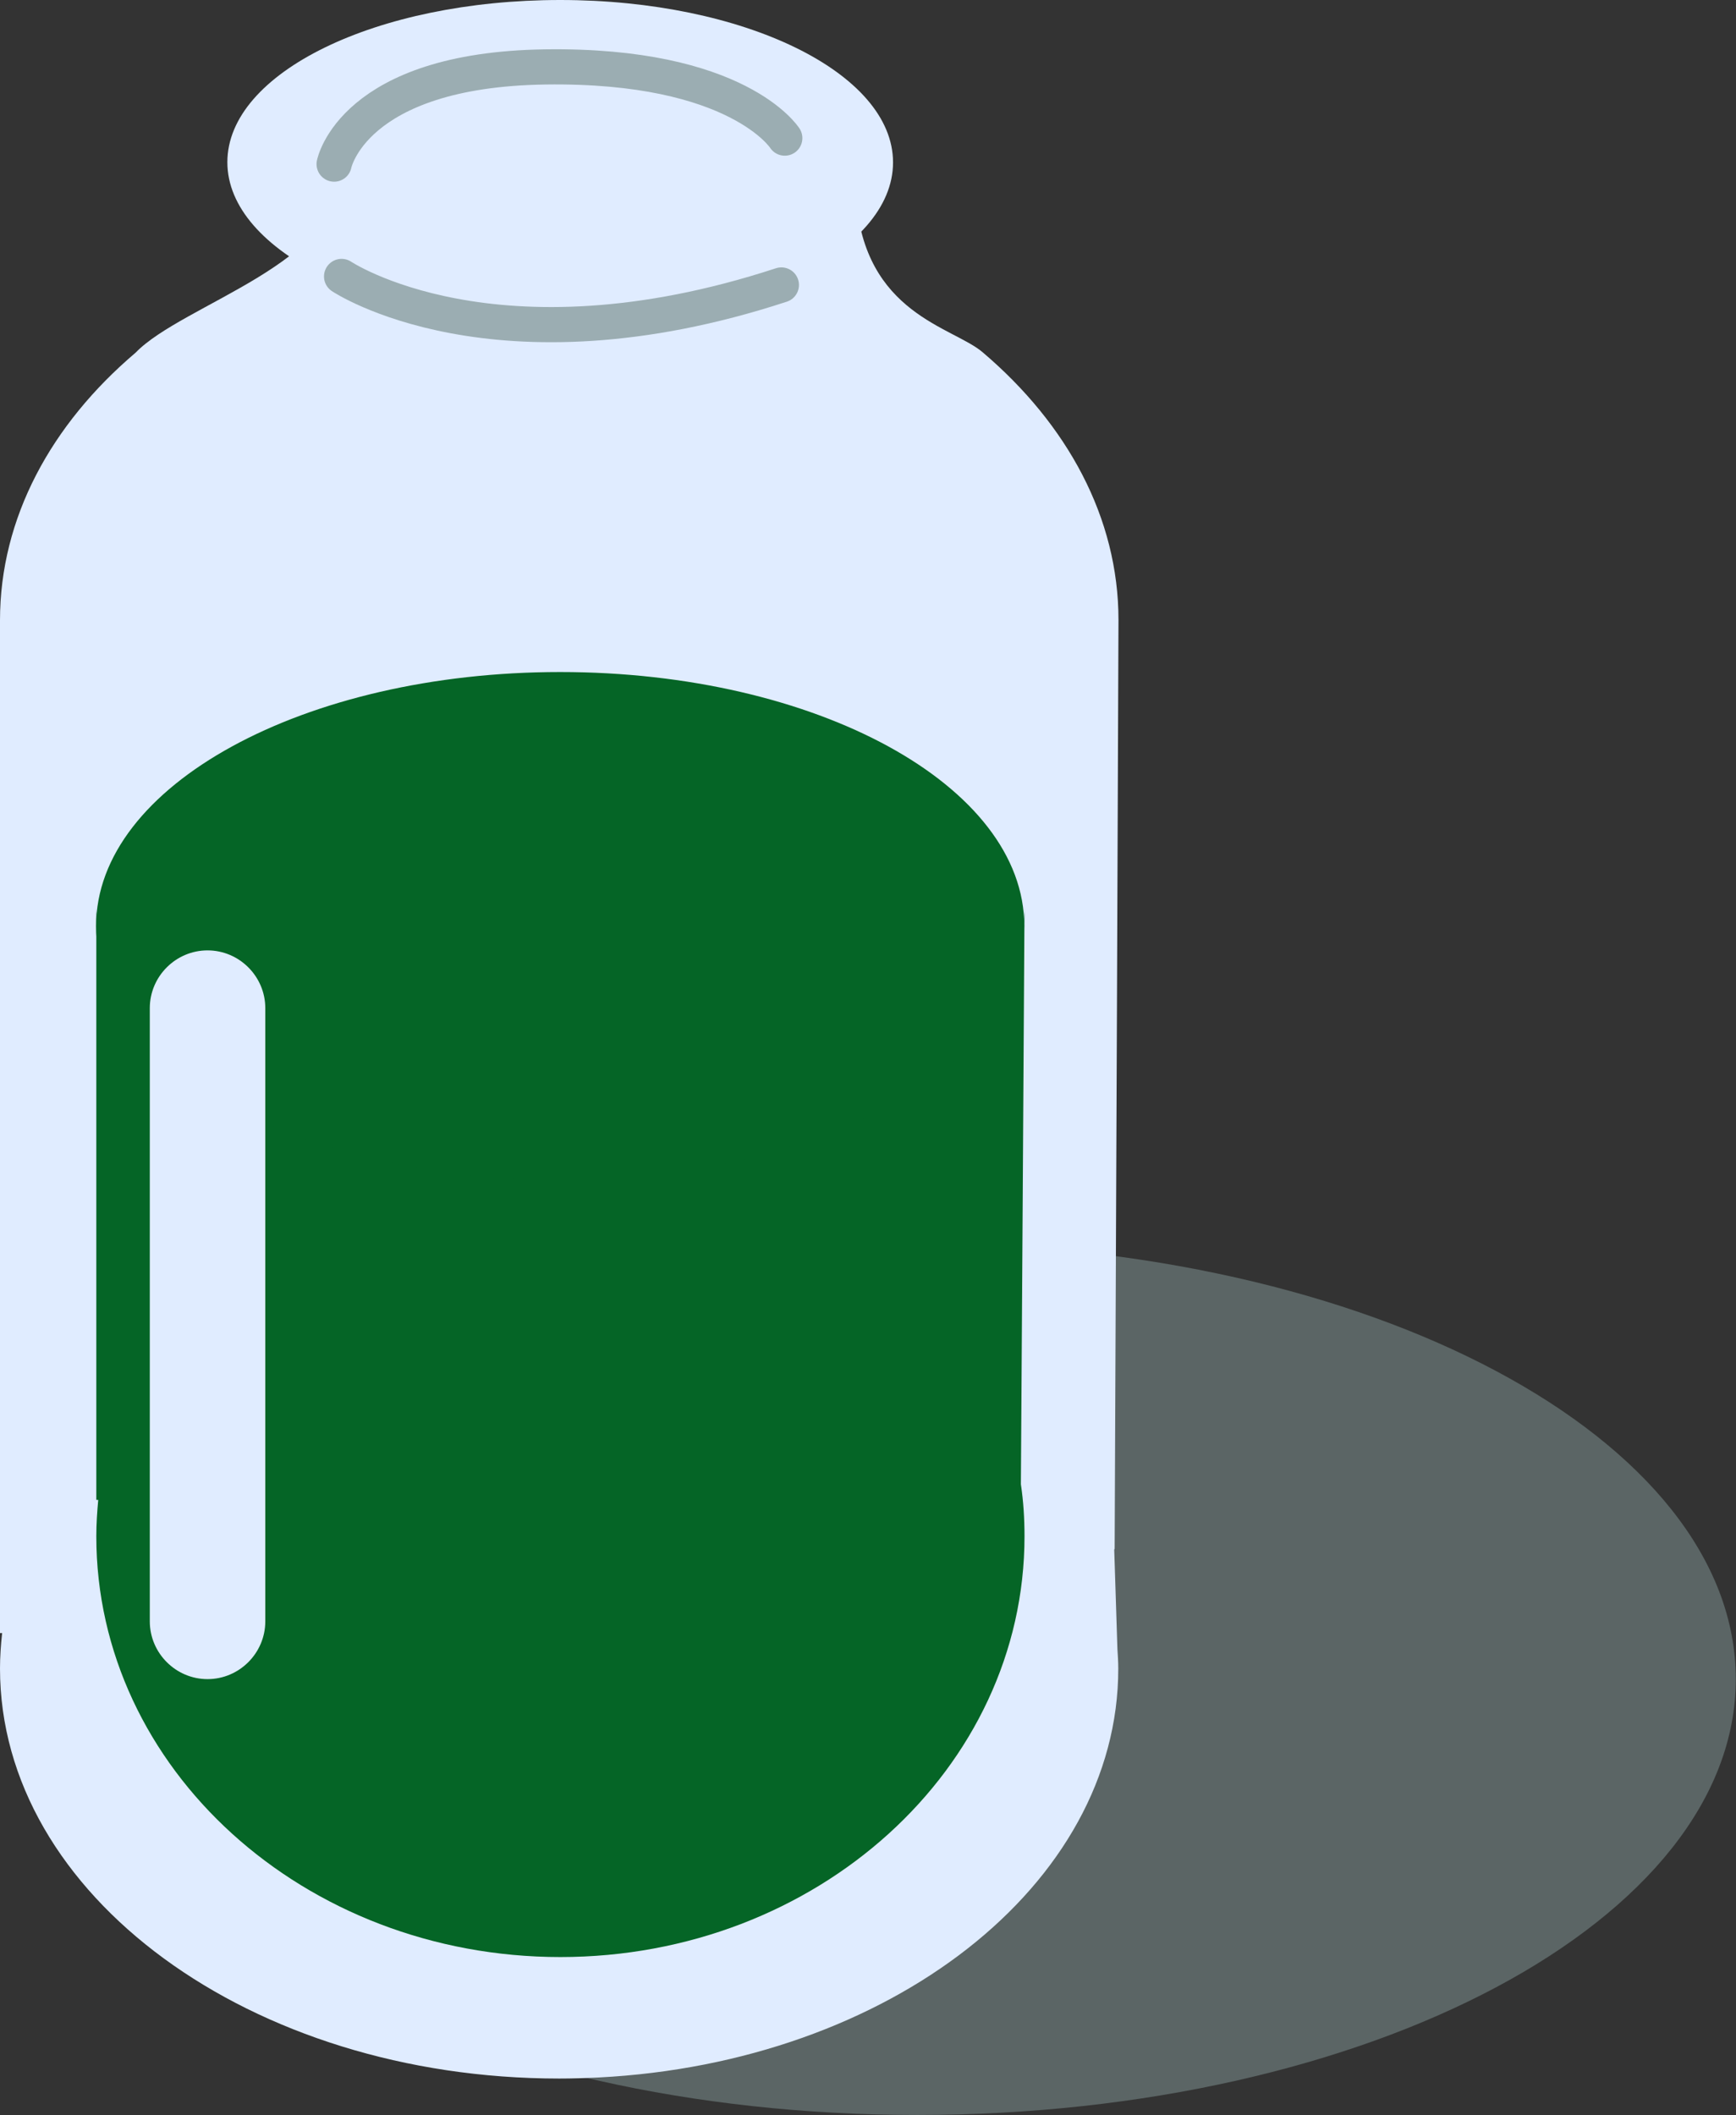
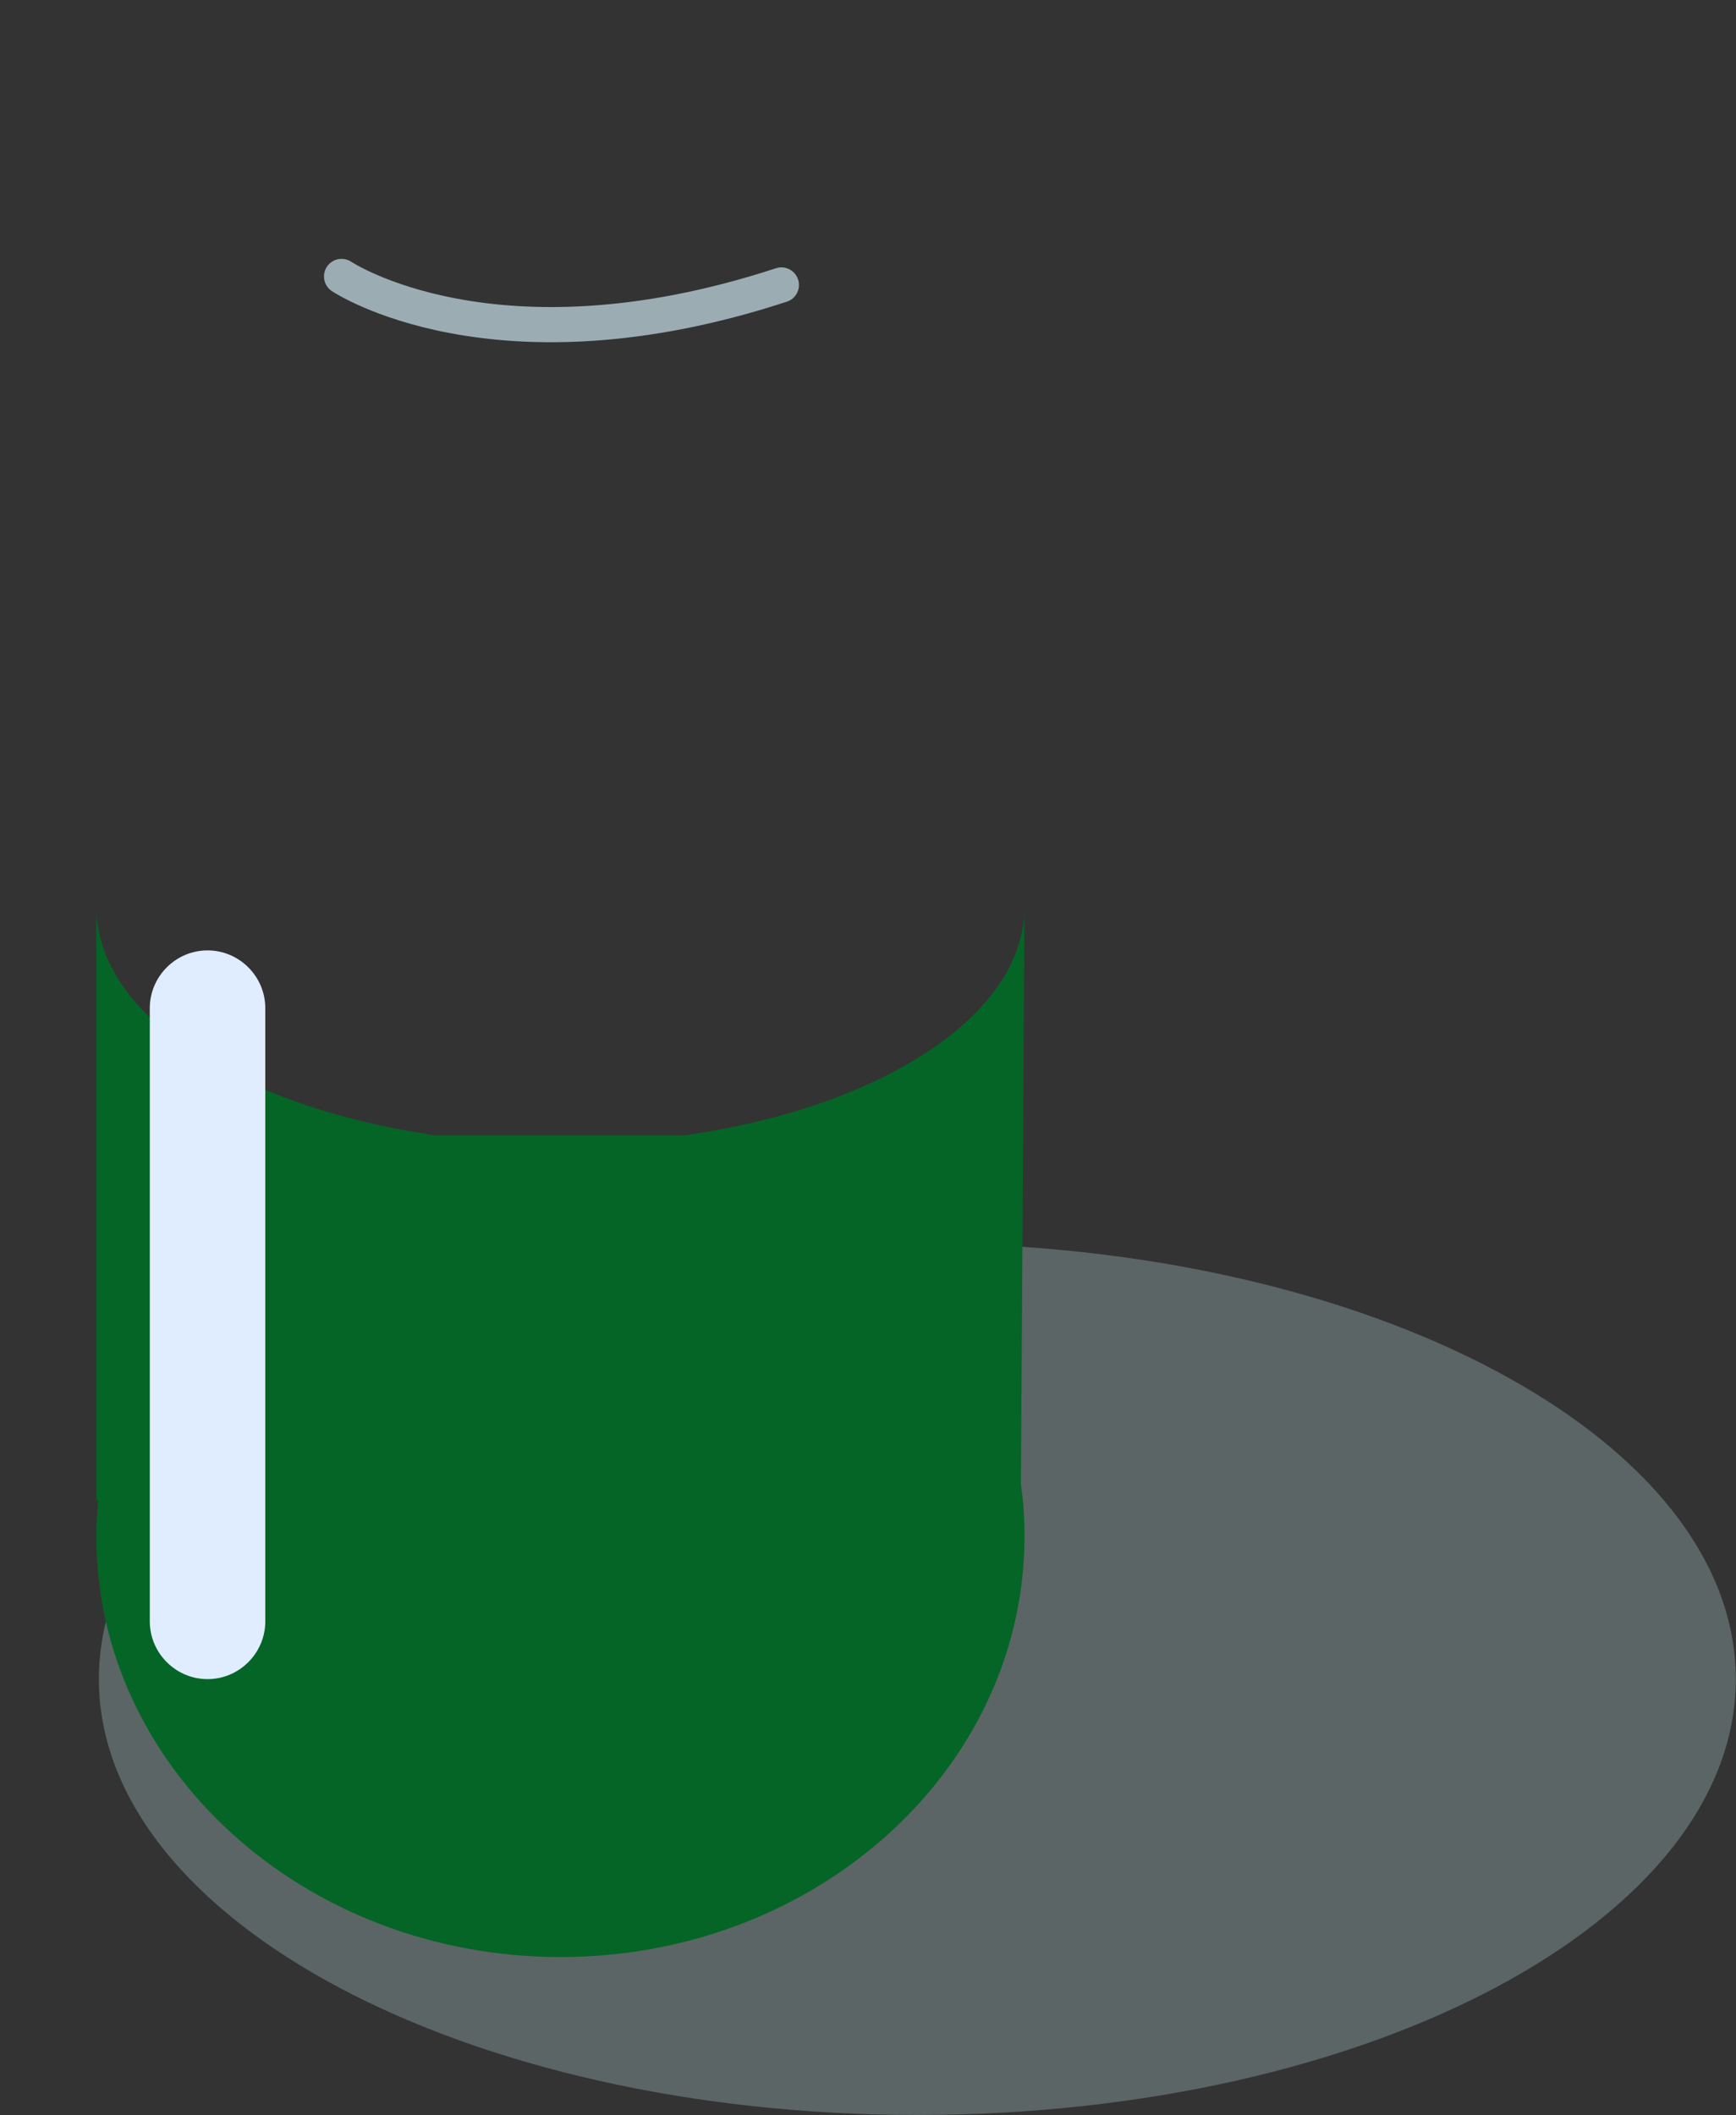
<svg xmlns="http://www.w3.org/2000/svg" viewBox="0 0 81.47 99.23">
  <rect x="0" y="0" width="81.47" height="99.23" fill="#333333" stroke="none" />
  <defs>
    <style> .cls-1 { isolation: isolate; } .cls-2 { fill: none; stroke: #9badb2; stroke-linecap: round; stroke-linejoin: round; stroke-width: 1.65px; } .cls-3 { fill: #056526; } .cls-3, .cls-4, .cls-5 { stroke-width: 0px; } .cls-6 { mix-blend-mode: multiply; opacity: .4; } .cls-4 { fill: #e0ecff; } .cls-5 { fill: #95afae; } </style>
  </defs>
  <g class="cls-1">
    <g id="_Слой_2" data-name="Слой 2">
      <g id="_Слой_1-2" data-name="Слой 1">
        <g>
          <g class="cls-6">
-             <path class="cls-5" d="M43.05,99.23c21.22,0,38.41-9.16,38.41-20.45s-17.21-20.45-38.41-20.45S4.64,67.48,4.64,78.78s17.21,20.45,38.42,20.45Z" />
+             <path class="cls-5" d="M43.05,99.23c21.22,0,38.41-9.16,38.41-20.45s-17.21-20.45-38.41-20.45S4.64,67.48,4.64,78.78s17.21,20.45,38.42,20.45" />
          </g>
-           <path class="cls-4" d="M52.31,72.66c.05-10.47.18-42.9.18-43.57,0-4.8-2.4-9.18-6.36-12.55-1.39-1.21-5.59-1.79-5.96-7.32,0,0-24.71-6.23-24.3-1.17.35,4.25-7.31,6.21-9.51,8.5-3.96,3.36-6.36,7.75-6.36,12.55v47.52h.1c-.06.55-.1,1.11-.1,1.66,0,10.63,11.76,19.24,26.24,19.24.62,0,1.25-.02,1.86-.05,13.63-.7,24.38-9.02,24.38-19.18,0-.31-.02-.62-.04-.92l-.15-4.68h.01Z" />
          <path class="cls-3" d="M48.08,42.55c0,5.11-6.77,9.42-15.97,10.72h-11.64c-9.19-1.31-15.95-5.61-15.95-10.72v27.82h.09c-.05.56-.09,1.12-.09,1.71,0,10.9,9.75,19.74,21.78,19.74s21.78-8.84,21.78-19.74c0-.83-.05-1.64-.17-2.44,0,0,.17-26.25.17-27.08Z" />
-           <path class="cls-3" d="M26.29,55.37c12.03,0,21.78-5.33,21.78-11.92s-9.76-11.92-21.78-11.92-21.78,5.33-21.78,11.92,9.75,11.92,21.78,11.92Z" />
-           <path class="cls-4" d="M26.29,15.23c8.63,0,15.62-3.41,15.62-7.61S34.92,0,26.29,0s-15.62,3.41-15.62,7.61,6.99,7.61,15.62,7.61Z" />
          <path class="cls-4" d="M9.74,78.78c-1.49,0-2.71-1.22-2.71-2.71v-28.77c0-1.49,1.22-2.71,2.71-2.71s2.71,1.22,2.71,2.71v28.77c0,1.49-1.22,2.71-2.71,2.71Z" />
-           <path class="cls-2" d="M15.68,7.7s.86-4.43,9.91-4.56c9.04-.13,11.24,3.34,11.24,3.34" />
          <path class="cls-2" d="M16.03,12.97s7.17,4.81,20.64.4" />
        </g>
      </g>
    </g>
  </g>
</svg>